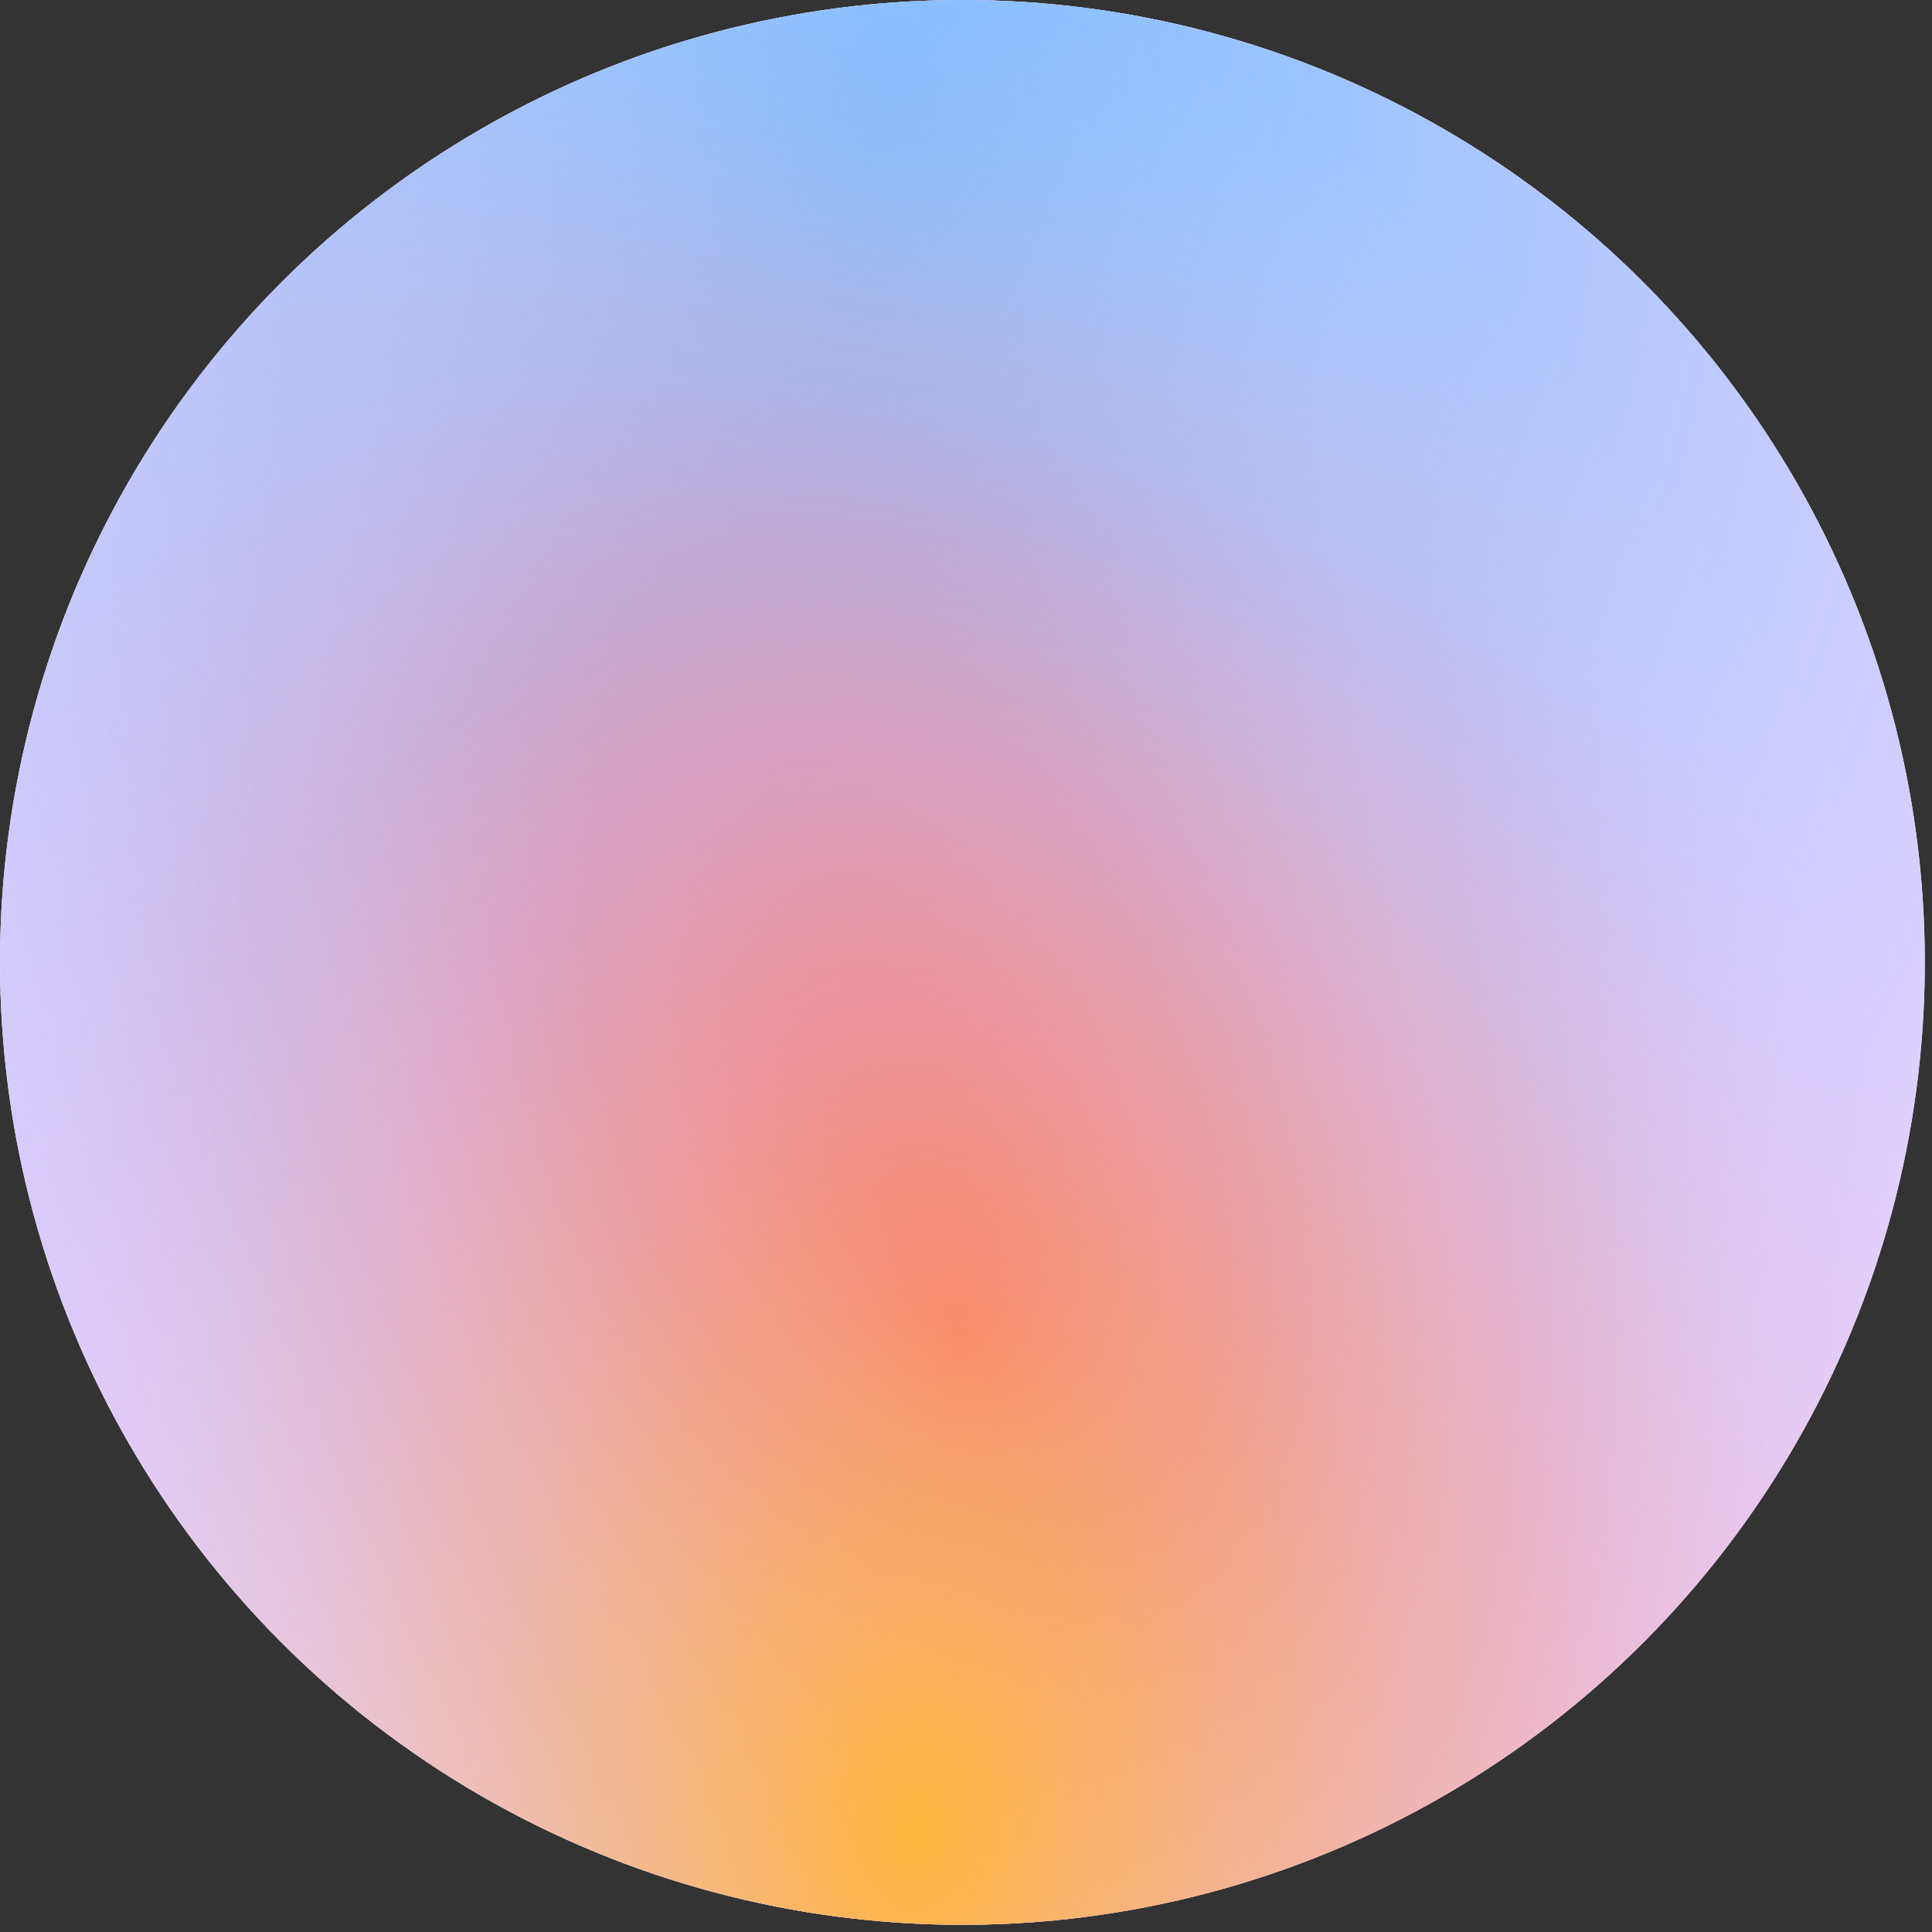
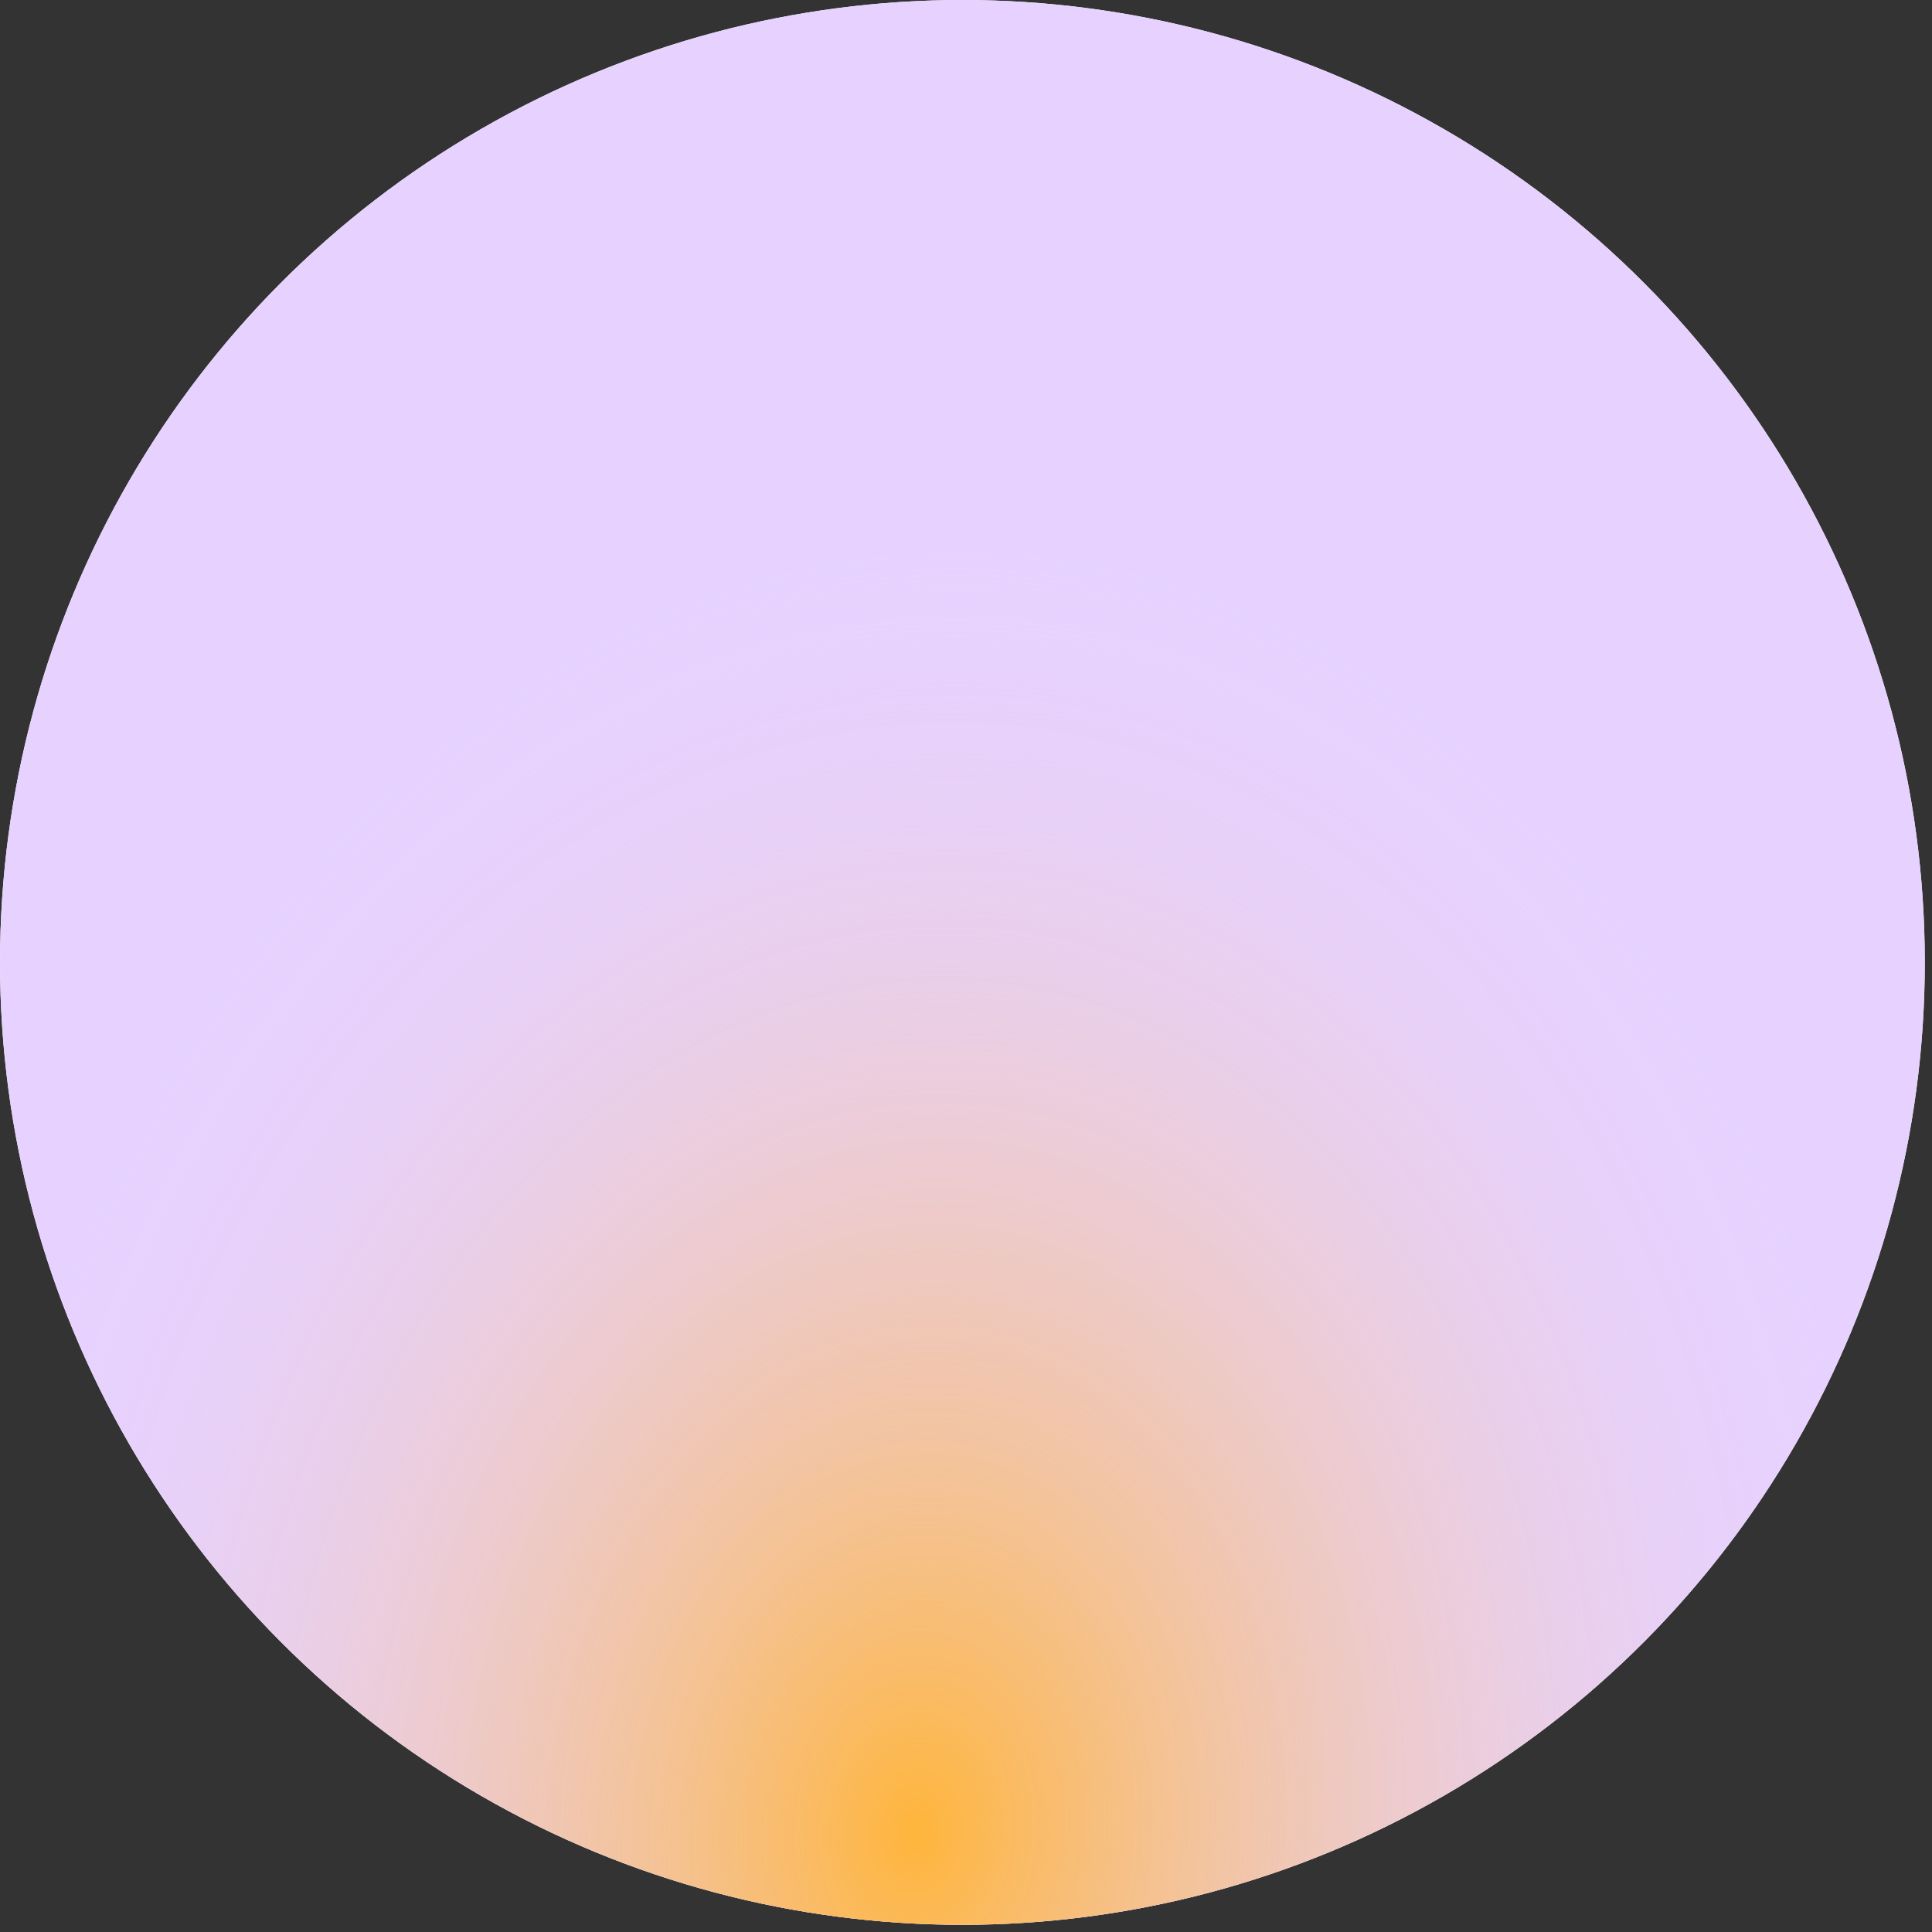
<svg xmlns="http://www.w3.org/2000/svg" fill="none" height="100%" overflow="visible" preserveAspectRatio="none" style="display: block;" viewBox="0 0 126 126" width="100%">
  <rect x="0" y="0" width="126" height="126" fill="#333333" stroke="none" />
  <g id="Group 7">
    <g id="Ellipse 6">
      <circle cx="62.765" cy="62.765" fill="white" r="62.765" />
      <circle cx="62.765" cy="62.765" fill="#E7D2FF" r="62.765" />
-       <circle cx="62.765" cy="62.765" fill="url(#paint0_radial_0_20097)" r="62.765" />
-       <circle cx="62.765" cy="62.765" fill="url(#paint1_radial_0_20097)" r="62.765" />
      <circle cx="62.765" cy="62.765" fill="url(#paint2_radial_0_20097)" r="62.765" />
    </g>
  </g>
  <defs>
    <radialGradient cx="0" cy="0" gradientTransform="translate(58.017 7.166) rotate(91.926) scale(122.448 91.427)" gradientUnits="userSpaceOnUse" id="paint0_radial_0_20097" r="1">
      <stop stop-color="#7DBEFF" />
      <stop offset="1" stop-color="#7DBEFF" stop-opacity="0" />
    </radialGradient>
    <radialGradient cx="0" cy="0" gradientTransform="translate(62.801 87.394) rotate(158.164) scale(67.676 99.812)" gradientUnits="userSpaceOnUse" id="paint1_radial_0_20097" r="1">
      <stop offset="0.005" stop-color="#FF3F3F" />
      <stop offset="1" stop-color="#E7D2FF" stop-opacity="0" />
    </radialGradient>
    <radialGradient cx="0" cy="0" gradientTransform="translate(60.214 119.084) rotate(93.921) scale(83.945 63.053)" gradientUnits="userSpaceOnUse" id="paint2_radial_0_20097" r="1">
      <stop stop-color="#FFB53B" />
      <stop offset="1" stop-color="#E7D2FF" stop-opacity="0" />
    </radialGradient>
  </defs>
</svg>